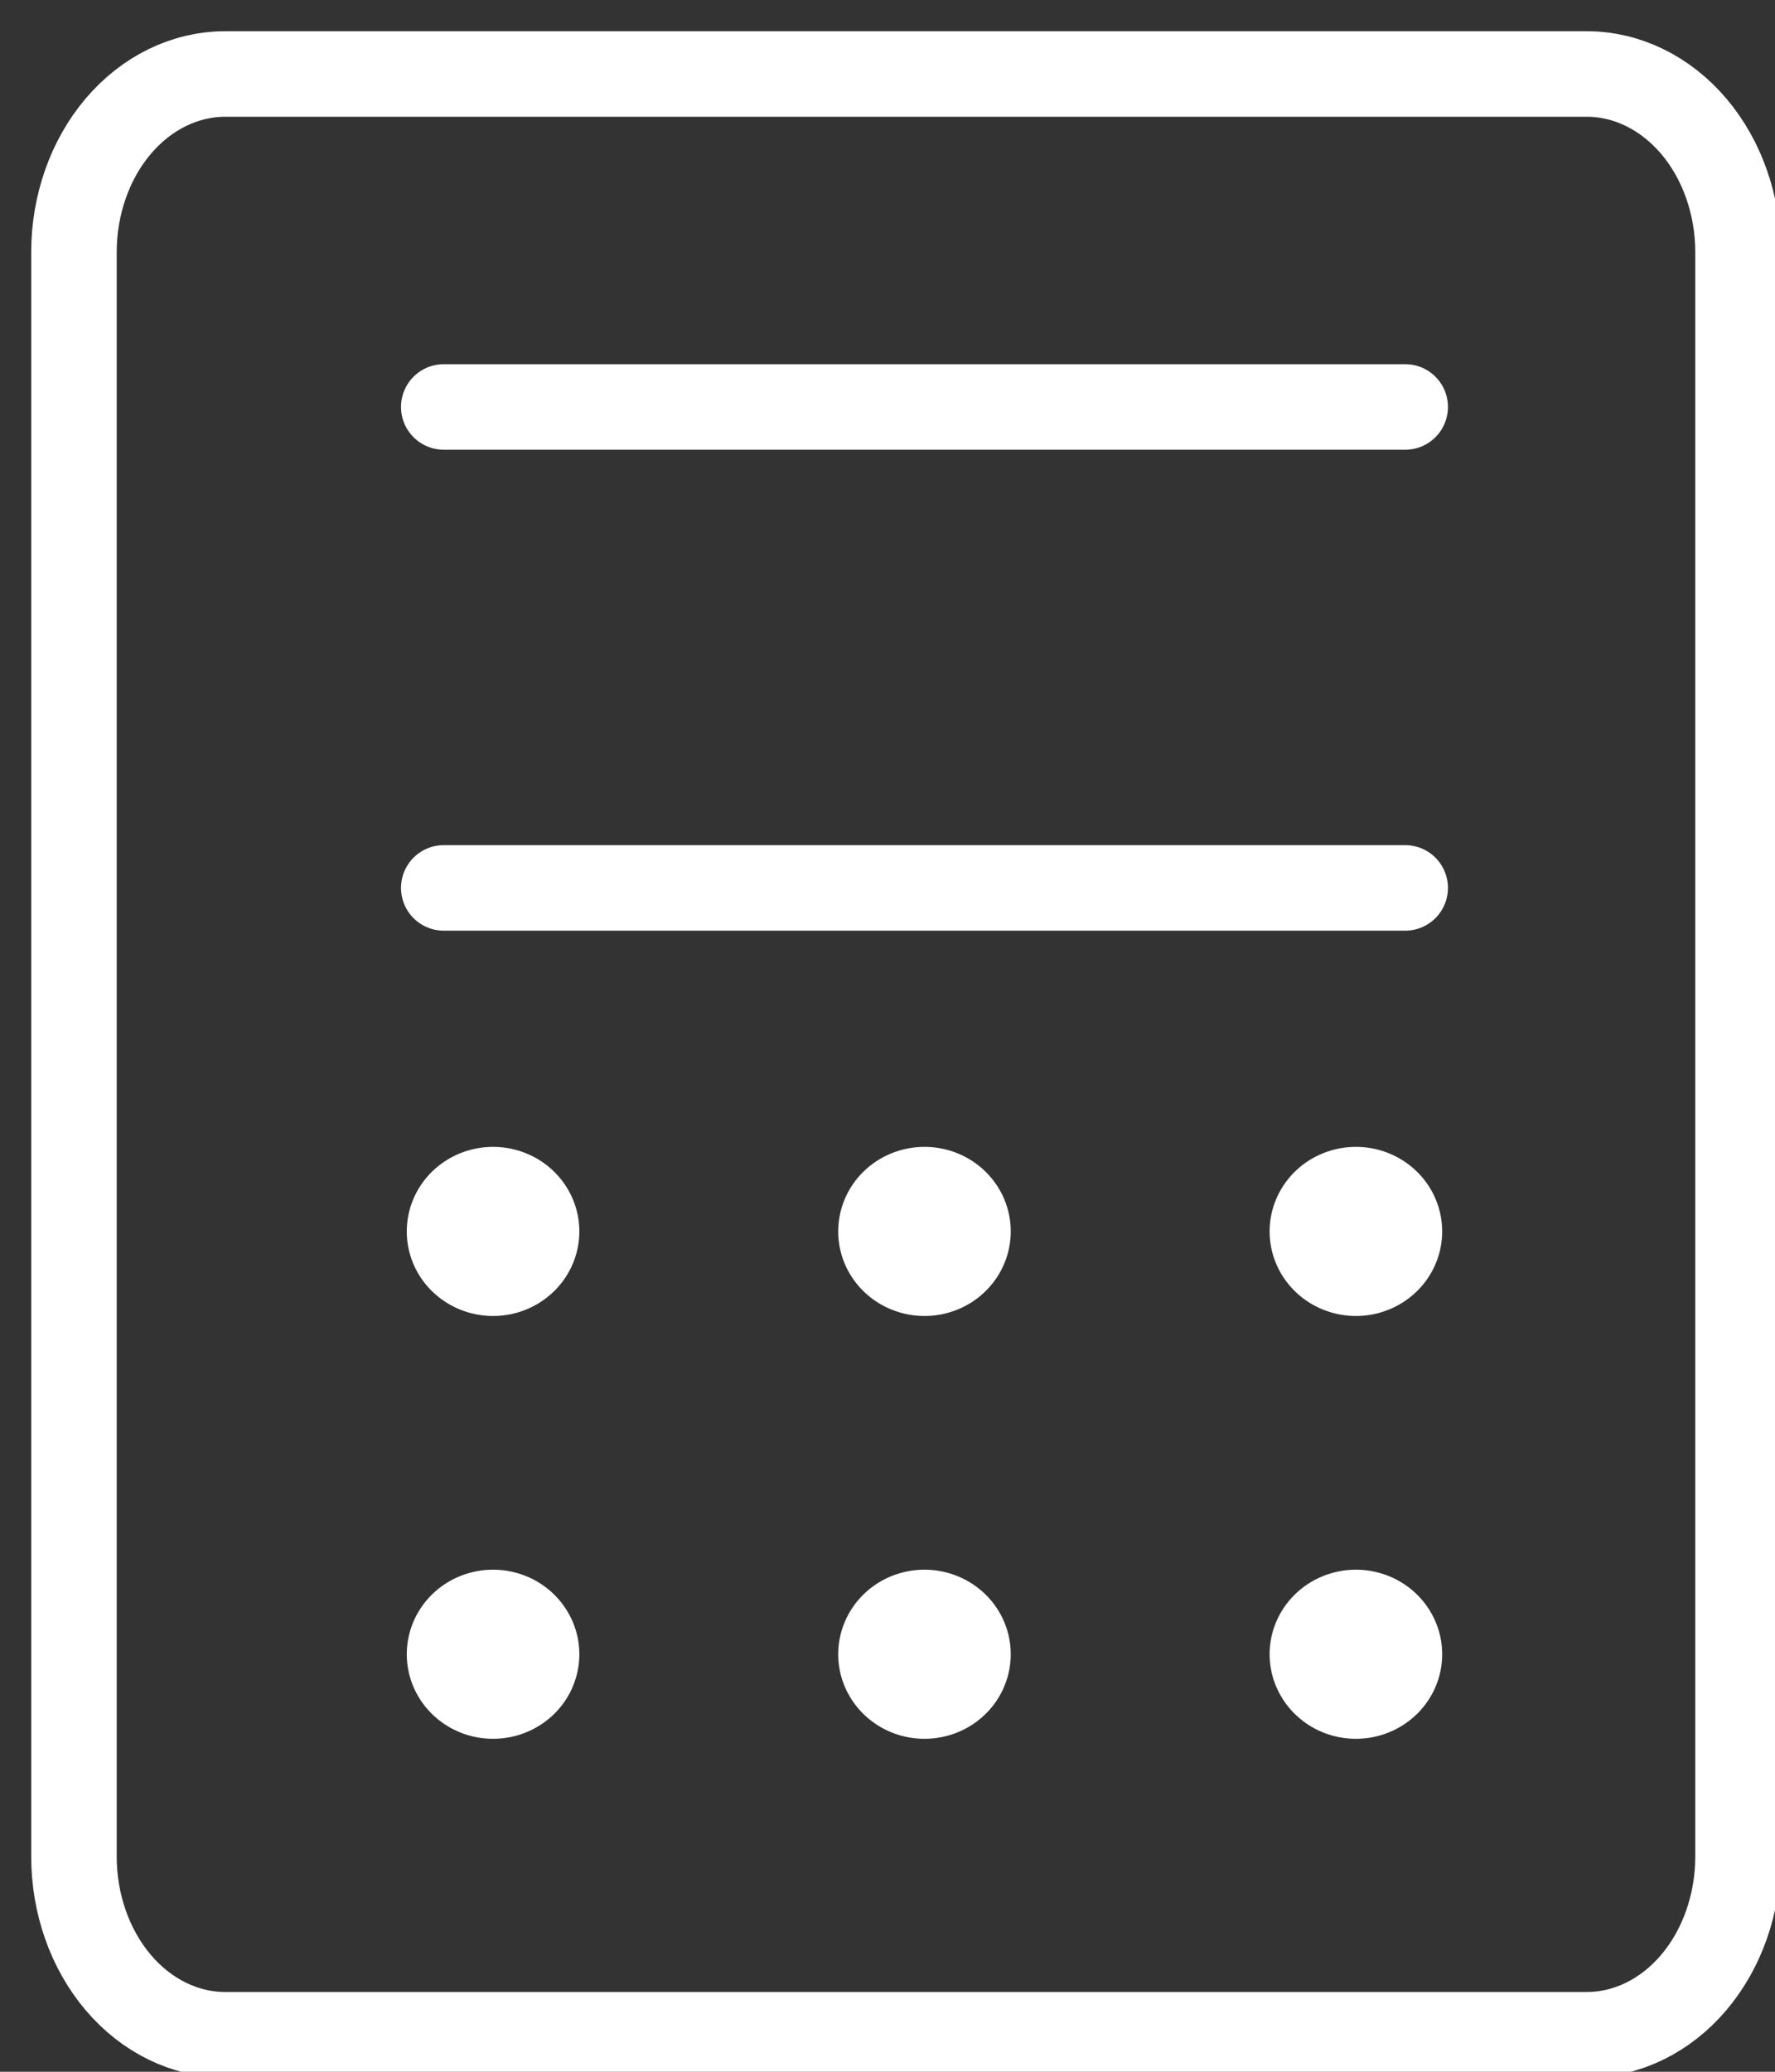
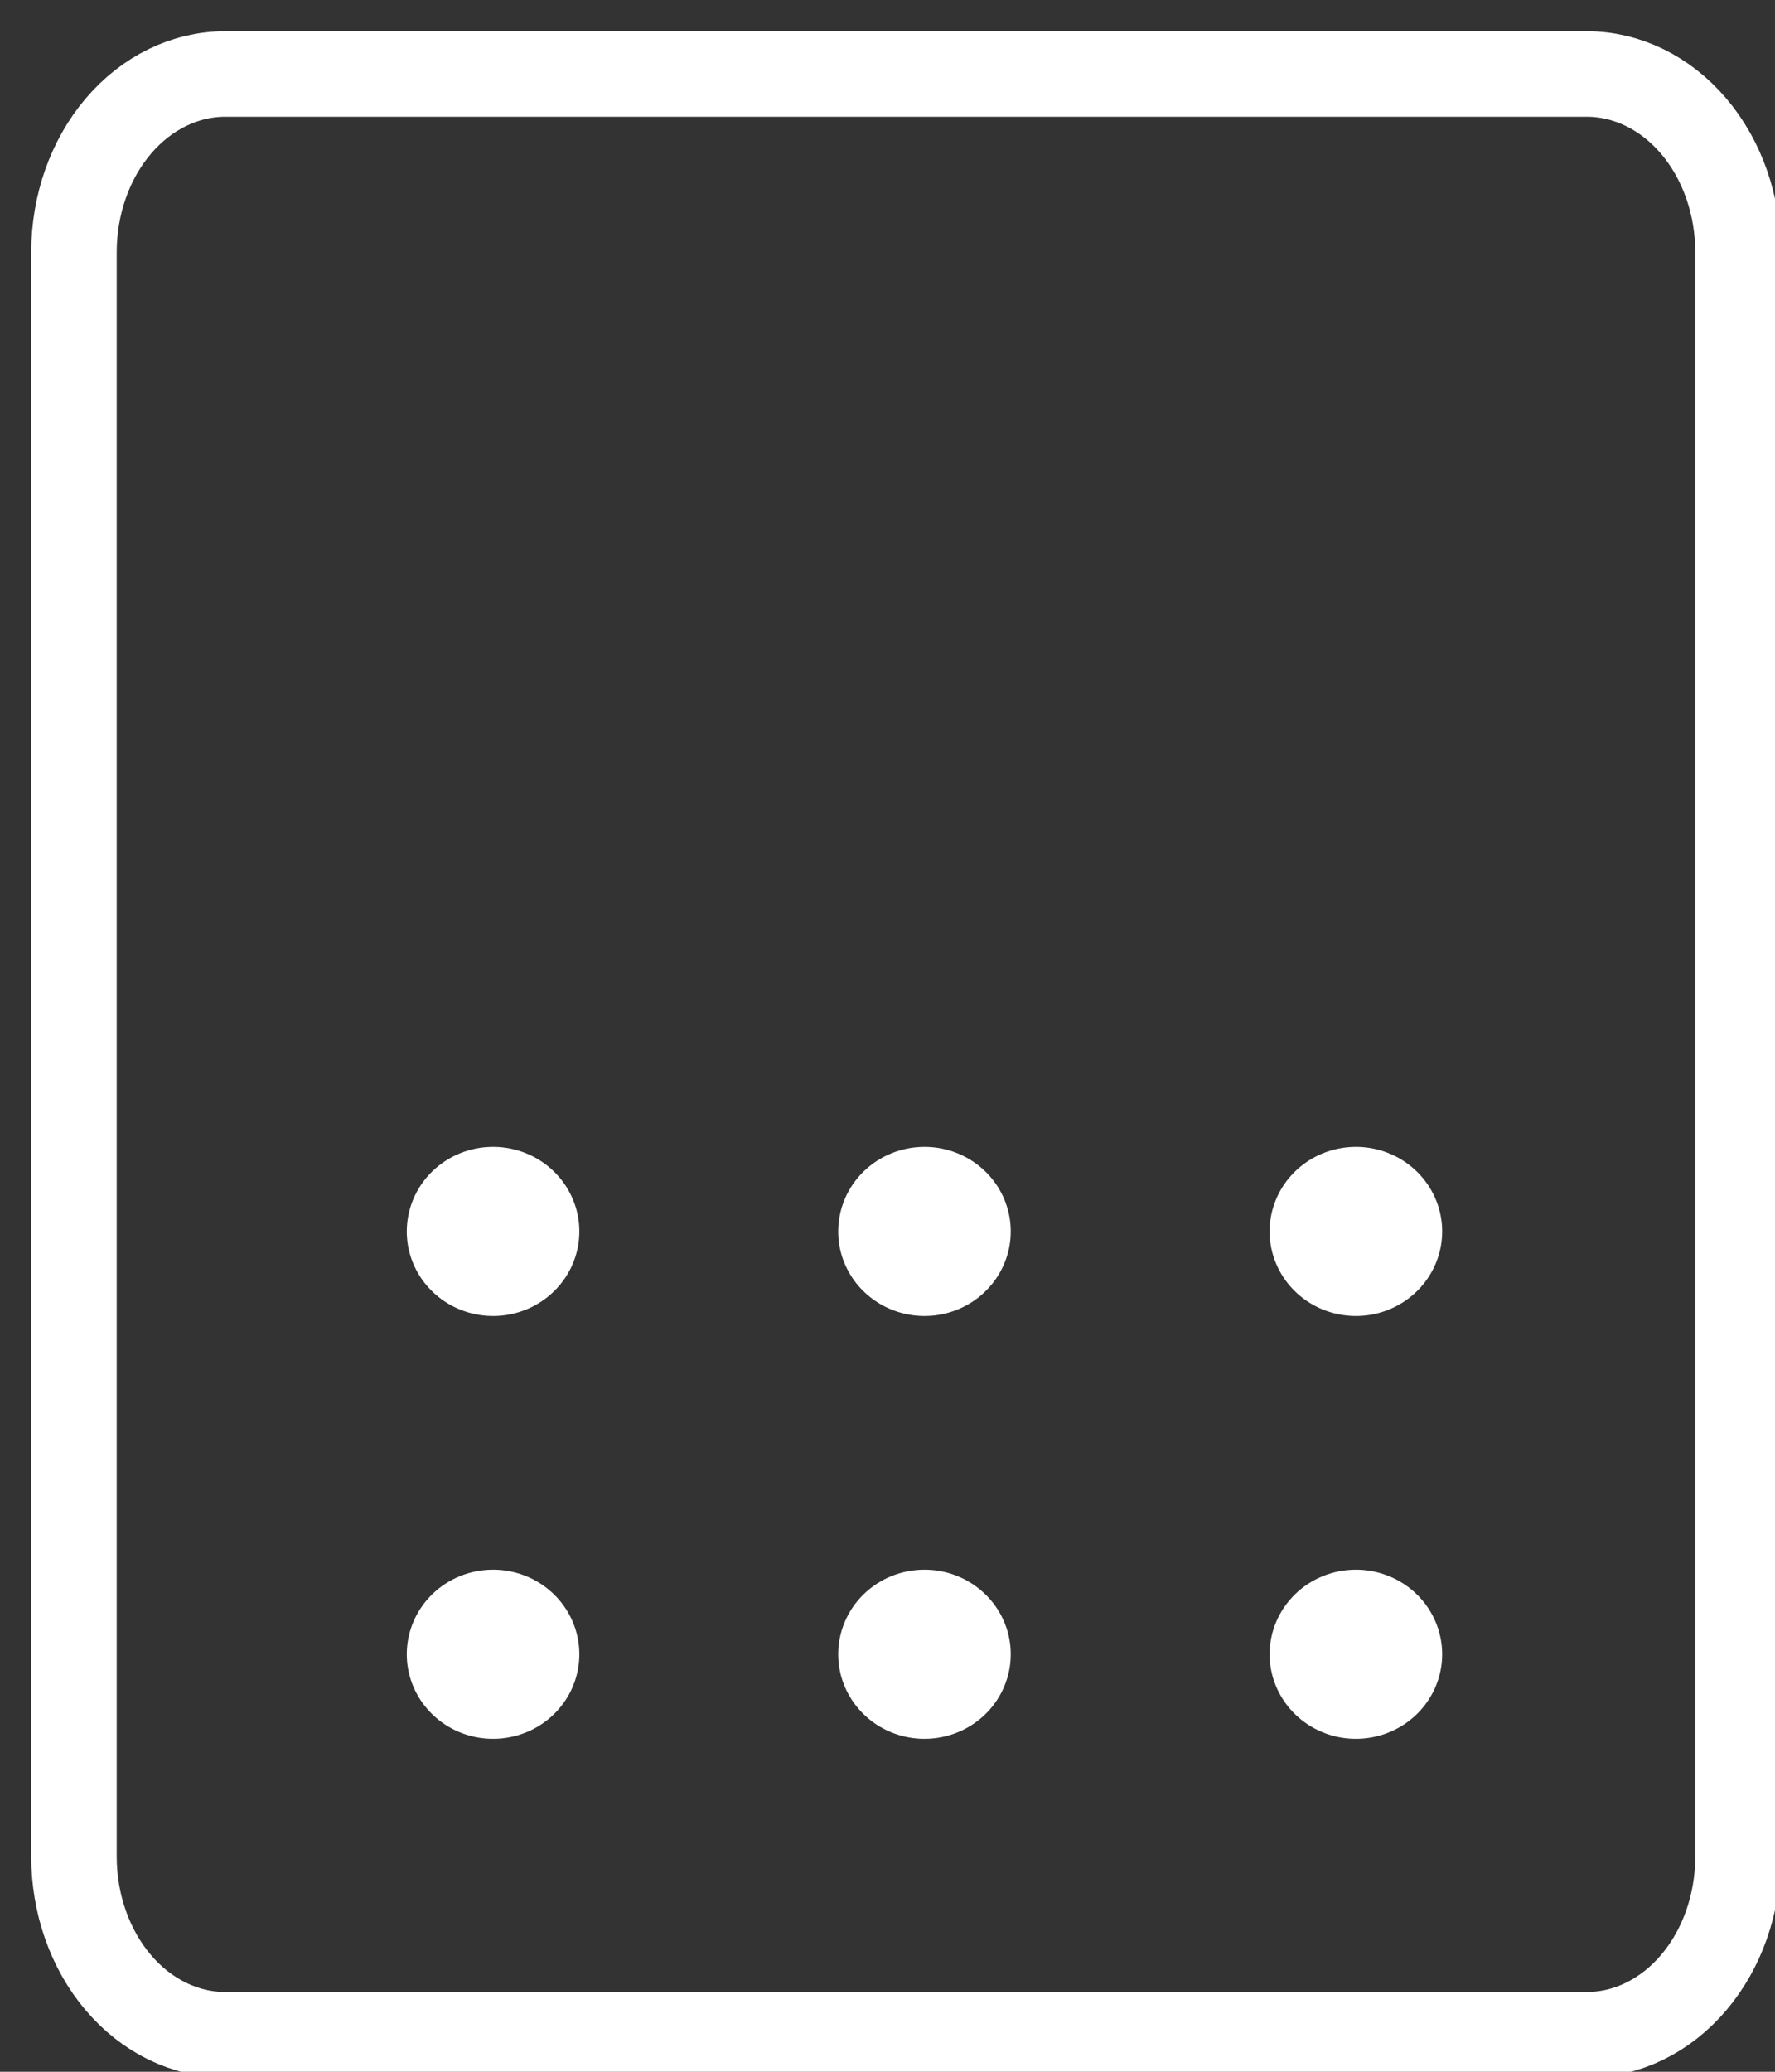
<svg xmlns="http://www.w3.org/2000/svg" width="48" height="56" viewBox="0 0 48 56" fill="none">
  <rect x="0" y="0" width="48" height="56" fill="#333333" stroke="none" />
  <g clip-path="url(#clip0_2749_199)">
    <path d="M47 50.182V6.818C47 5.54 46.569 4.315 45.802 3.411C45.035 2.508 43.994 2 42.909 2H6.091C5.006 2 3.965 2.508 3.198 3.411C2.431 4.315 2 5.54 2 6.818V50.182C2 51.46 2.431 52.685 3.198 53.589C3.965 54.492 5.006 55 6.091 55H42.909C43.994 55 45.035 54.492 45.802 53.589C46.569 52.685 47 51.46 47 50.182Z" stroke="white" stroke-width="2.312" />
-     <path d="M38 11H12ZM38 24H12Z" stroke="white" stroke-width="2.312" stroke-linecap="round" stroke-linejoin="round" />
    <path d="M34.333 33.286C34.333 33.738 34.47 34.18 34.727 34.556C34.983 34.931 35.347 35.224 35.774 35.397C36.2 35.57 36.669 35.616 37.122 35.528C37.575 35.439 37.99 35.222 38.317 34.902C38.643 34.582 38.865 34.175 38.955 33.732C39.045 33.288 38.999 32.829 38.822 32.411C38.646 31.993 38.347 31.636 37.963 31.385C37.579 31.134 37.128 31 36.667 31C36.048 31 35.454 31.241 35.017 31.669C34.579 32.098 34.333 32.679 34.333 33.286ZM22.667 33.286C22.667 33.738 22.803 34.18 23.06 34.556C23.316 34.931 23.681 35.224 24.107 35.397C24.533 35.57 25.003 35.616 25.455 35.528C25.908 35.439 26.324 35.222 26.65 34.902C26.976 34.582 27.198 34.175 27.288 33.732C27.378 33.288 27.332 32.829 27.156 32.411C26.979 31.993 26.68 31.636 26.296 31.385C25.913 31.134 25.462 31 25 31C24.381 31 23.788 31.241 23.35 31.669C22.913 32.098 22.667 32.679 22.667 33.286ZM11 33.286C11 33.738 11.137 34.18 11.393 34.556C11.65 34.931 12.014 35.224 12.44 35.397C12.867 35.57 13.336 35.616 13.789 35.528C14.241 35.439 14.657 35.222 14.983 34.902C15.31 34.582 15.532 34.175 15.622 33.732C15.712 33.288 15.666 32.829 15.489 32.411C15.312 31.993 15.013 31.636 14.63 31.385C14.246 31.134 13.795 31 13.333 31C12.714 31 12.121 31.241 11.683 31.669C11.246 32.098 11 32.679 11 33.286ZM34.333 44.714C34.333 45.166 34.47 45.608 34.727 45.984C34.983 46.36 35.347 46.653 35.774 46.826C36.2 46.999 36.669 47.044 37.122 46.956C37.575 46.868 37.99 46.65 38.317 46.331C38.643 46.011 38.865 45.604 38.955 45.16C39.045 44.717 38.999 44.257 38.822 43.84C38.646 43.422 38.347 43.065 37.963 42.814C37.579 42.563 37.128 42.429 36.667 42.429C36.048 42.429 35.454 42.669 35.017 43.098C34.579 43.527 34.333 44.108 34.333 44.714ZM22.667 44.714C22.667 45.166 22.803 45.608 23.06 45.984C23.316 46.36 23.681 46.653 24.107 46.826C24.533 46.999 25.003 47.044 25.455 46.956C25.908 46.868 26.324 46.65 26.65 46.331C26.976 46.011 27.198 45.604 27.288 45.16C27.378 44.717 27.332 44.257 27.156 43.84C26.979 43.422 26.68 43.065 26.296 42.814C25.913 42.563 25.462 42.429 25 42.429C24.381 42.429 23.788 42.669 23.35 43.098C22.913 43.527 22.667 44.108 22.667 44.714ZM11 44.714C11 45.166 11.137 45.608 11.393 45.984C11.65 46.36 12.014 46.653 12.44 46.826C12.867 46.999 13.336 47.044 13.789 46.956C14.241 46.868 14.657 46.65 14.983 46.331C15.31 46.011 15.532 45.604 15.622 45.16C15.712 44.717 15.666 44.257 15.489 43.84C15.312 43.422 15.013 43.065 14.63 42.814C14.246 42.563 13.795 42.429 13.333 42.429C12.714 42.429 12.121 42.669 11.683 43.098C11.246 43.527 11 44.108 11 44.714Z" fill="white" />
  </g>
  <defs>
    <clipPath id="clip0_2749_199">
      <rect width="48" height="56" fill="white" transform="matrix(-1 0 0 1 48 0)" />
    </clipPath>
  </defs>
</svg>